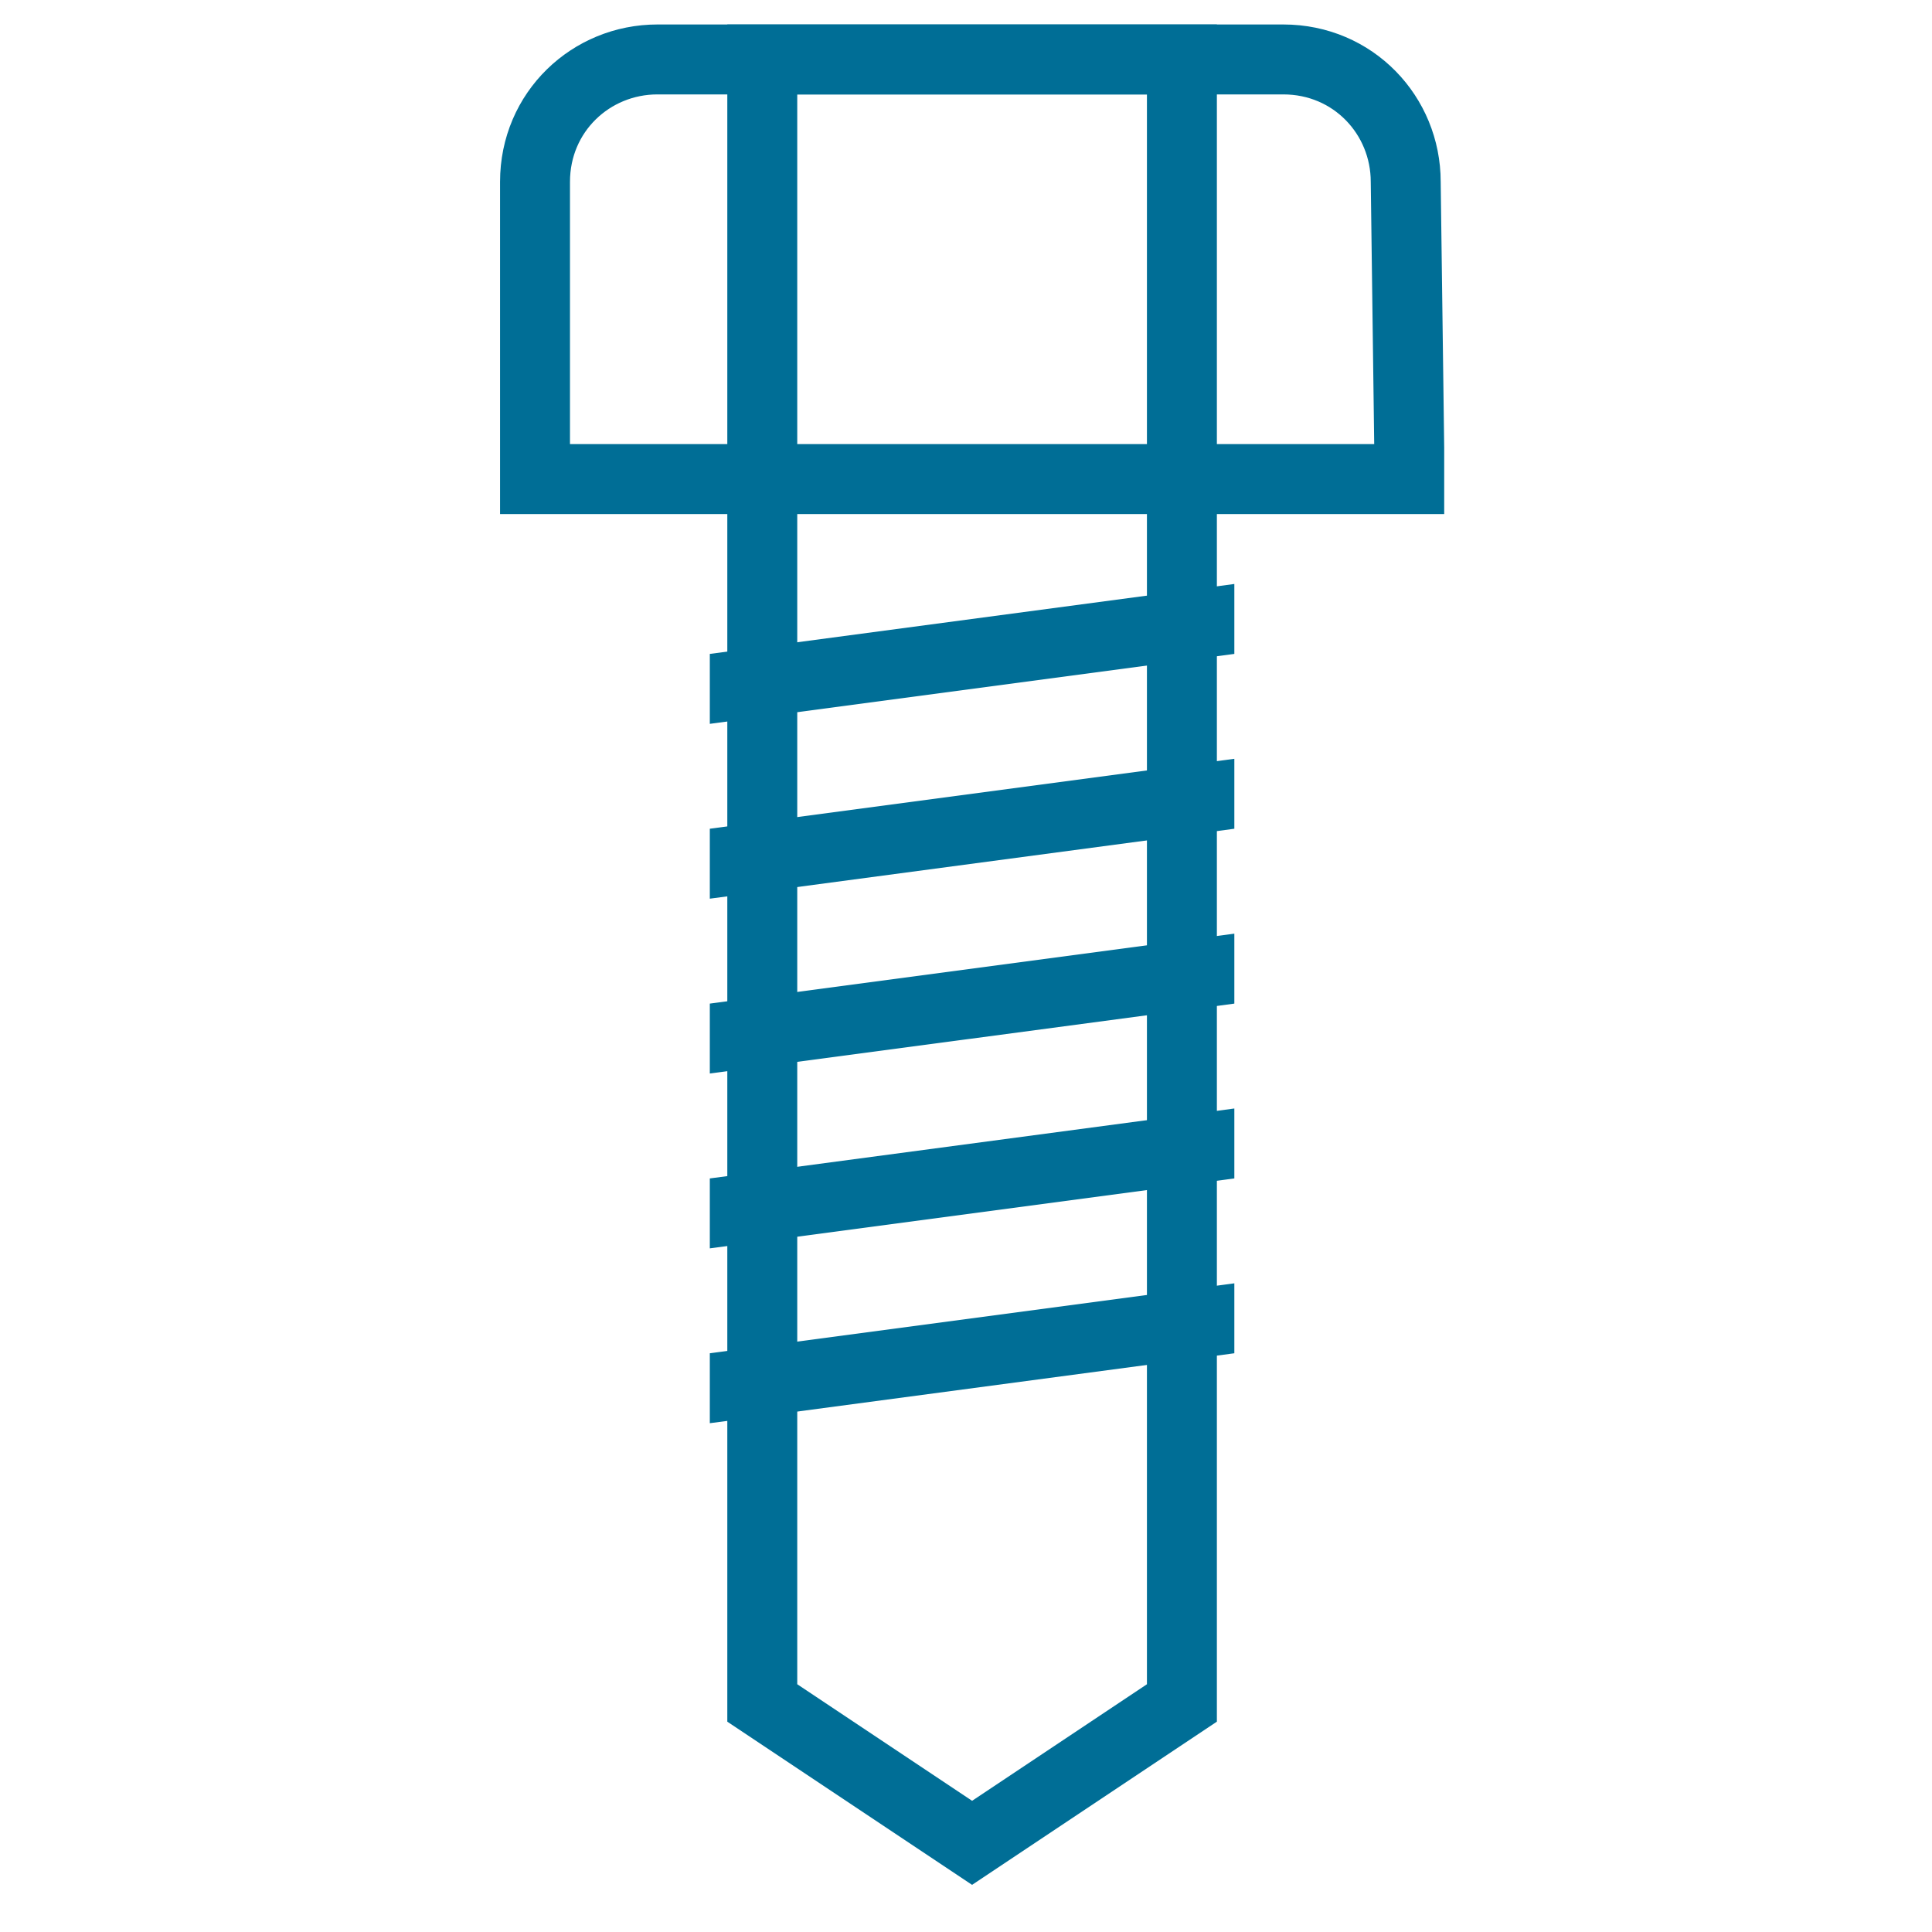
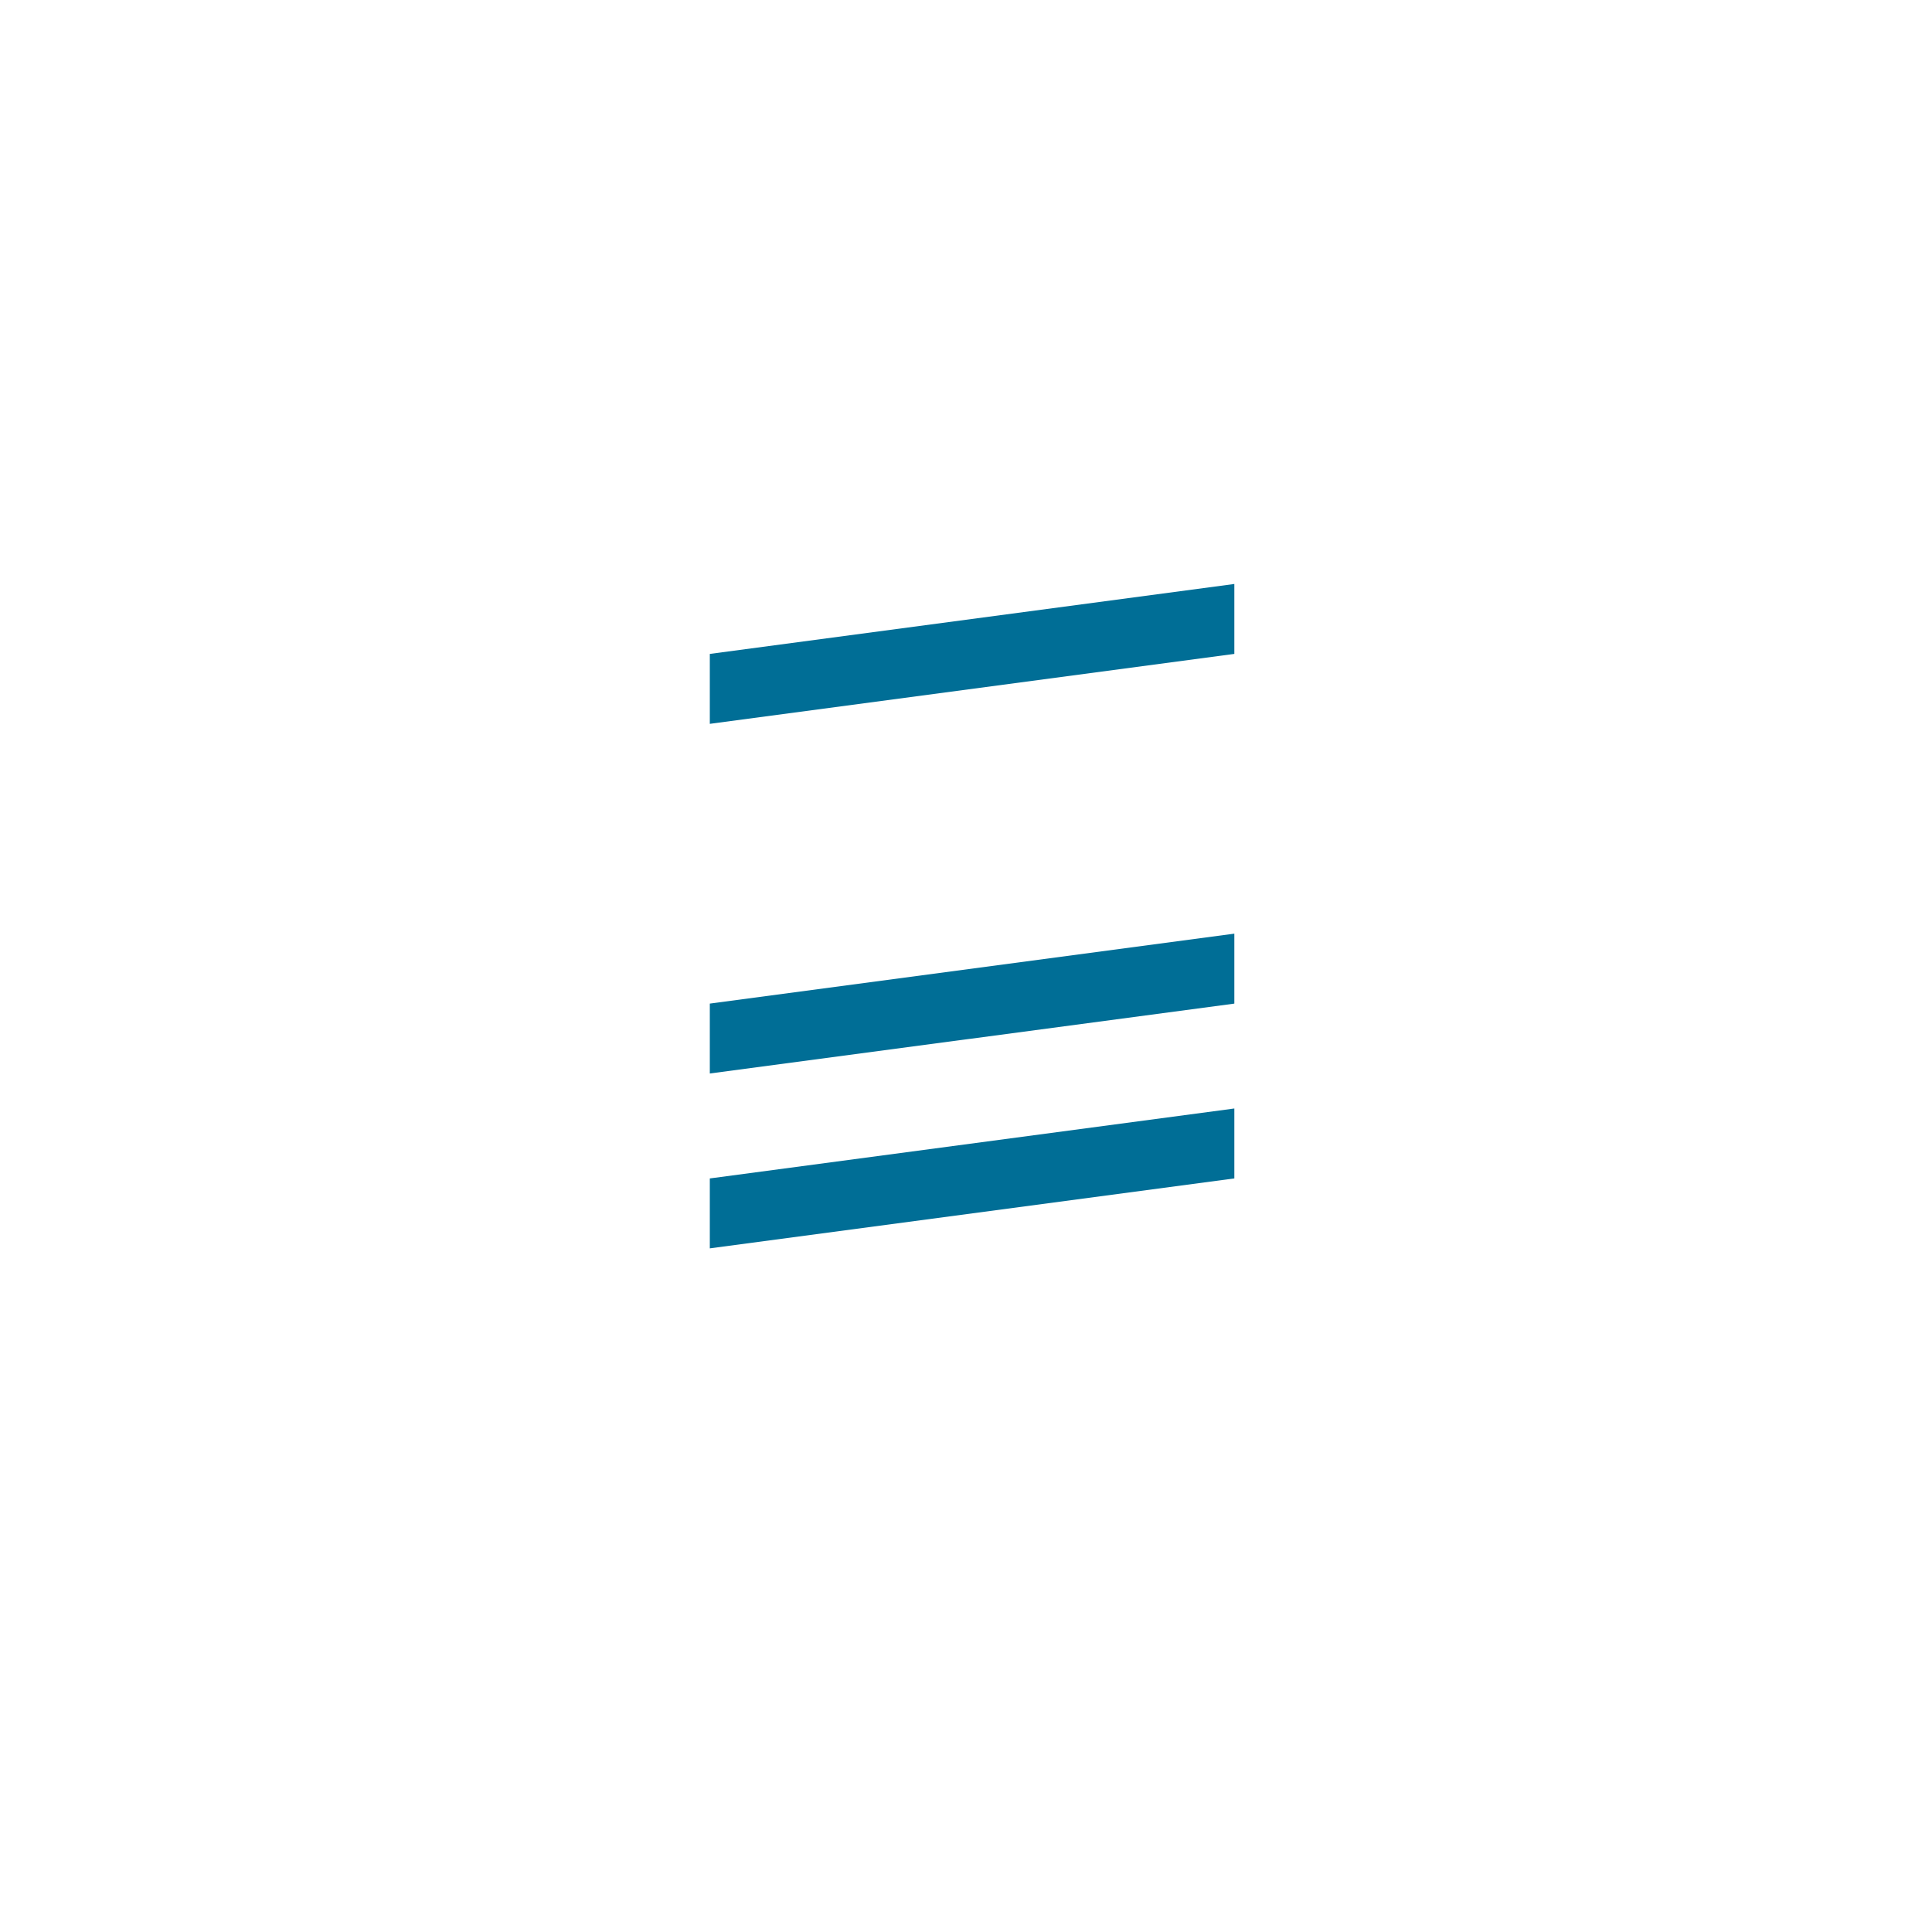
<svg xmlns="http://www.w3.org/2000/svg" width="65" height="65" viewBox="0 0 65 65" fill="none">
-   <path d="M47.412 16.118H18V6.118C18 3.765 19.882 2 22.118 2H43.176C45.529 2 47.294 3.882 47.294 6.118L47.412 15.07V16.118Z" stroke="#006E96" stroke-width="2.353" stroke-miterlimit="10" />
-   <path d="M39.764 57.294L32.705 62L25.646 57.294V2H39.764V57.294Z" stroke="#006E96" stroke-width="2.353" stroke-miterlimit="10" />
  <path d="M41.528 22L23.881 24.353V22L41.528 19.647V22Z" fill="#006E96" />
-   <path d="M41.528 27.882L23.881 30.235V27.882L41.528 25.529V27.882Z" fill="#006E96" />
  <path d="M41.528 33.765L23.881 36.117V33.765L41.528 31.412V33.765Z" fill="#006E96" />
  <path d="M41.528 39.647L23.881 42V39.647L41.528 37.294V39.647Z" fill="#006E96" />
-   <path d="M41.528 45.529L23.881 47.882V45.529L41.528 43.176V45.529Z" fill="#006E96" />
</svg>